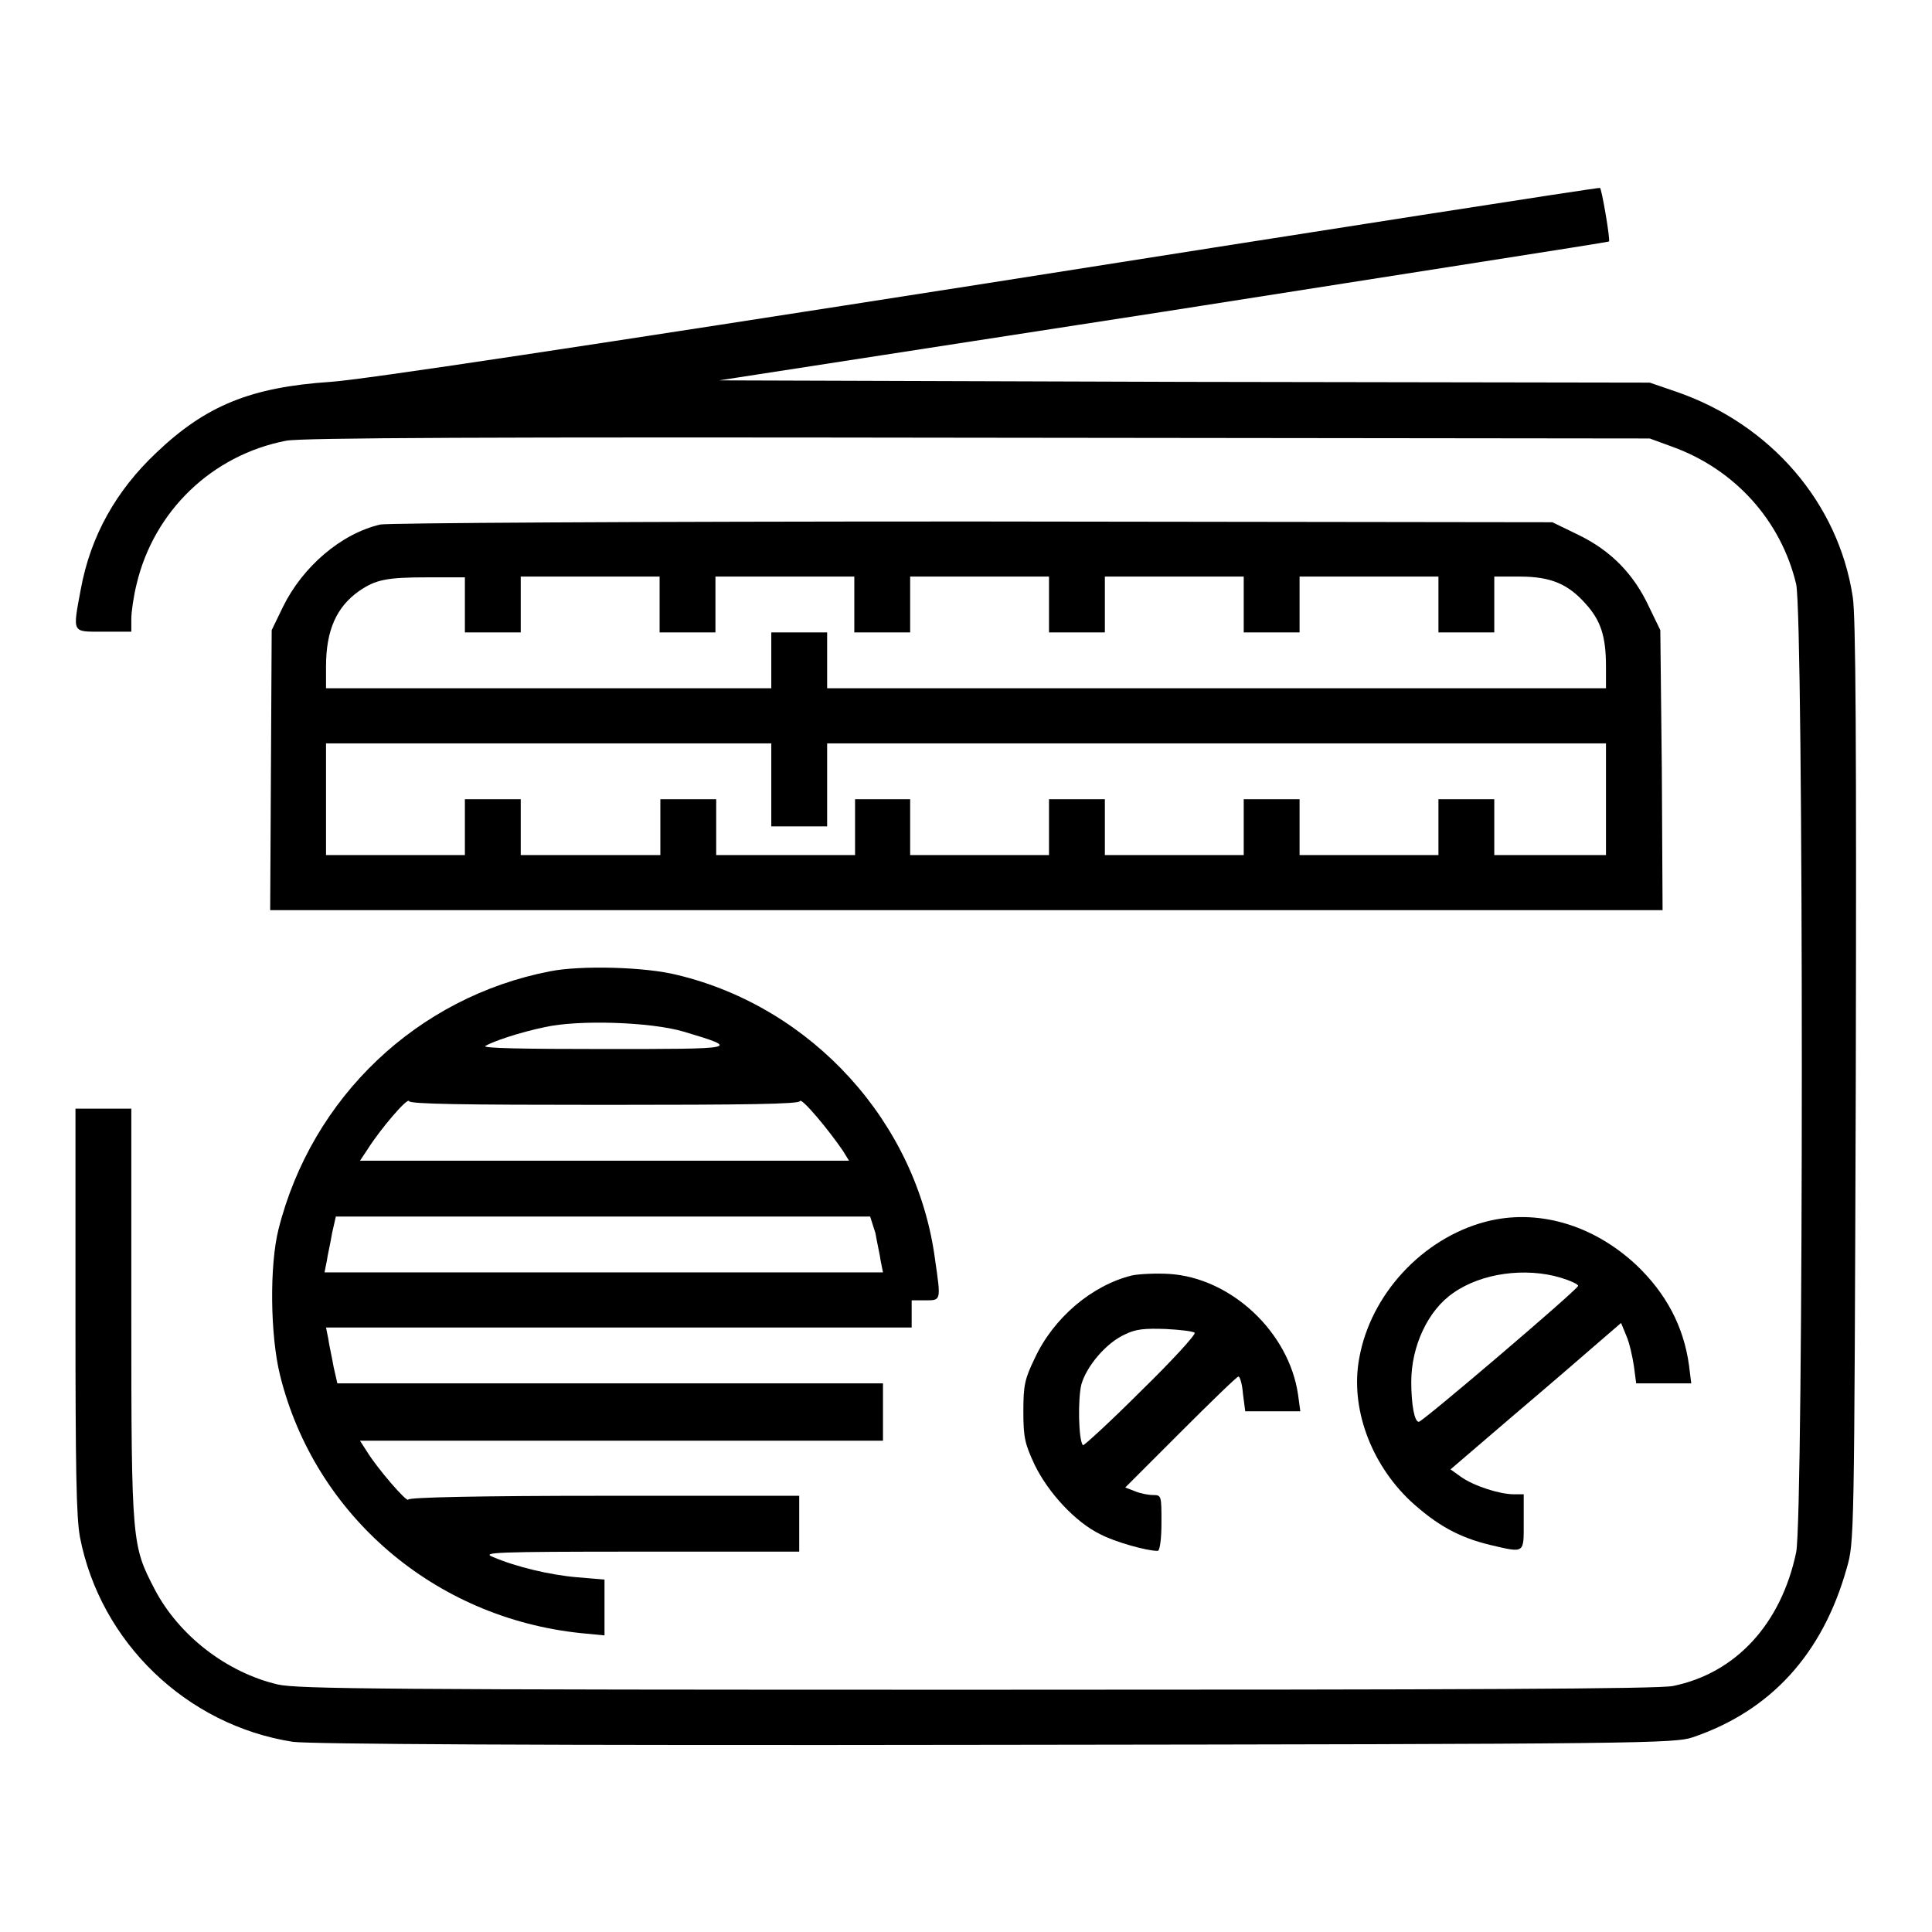
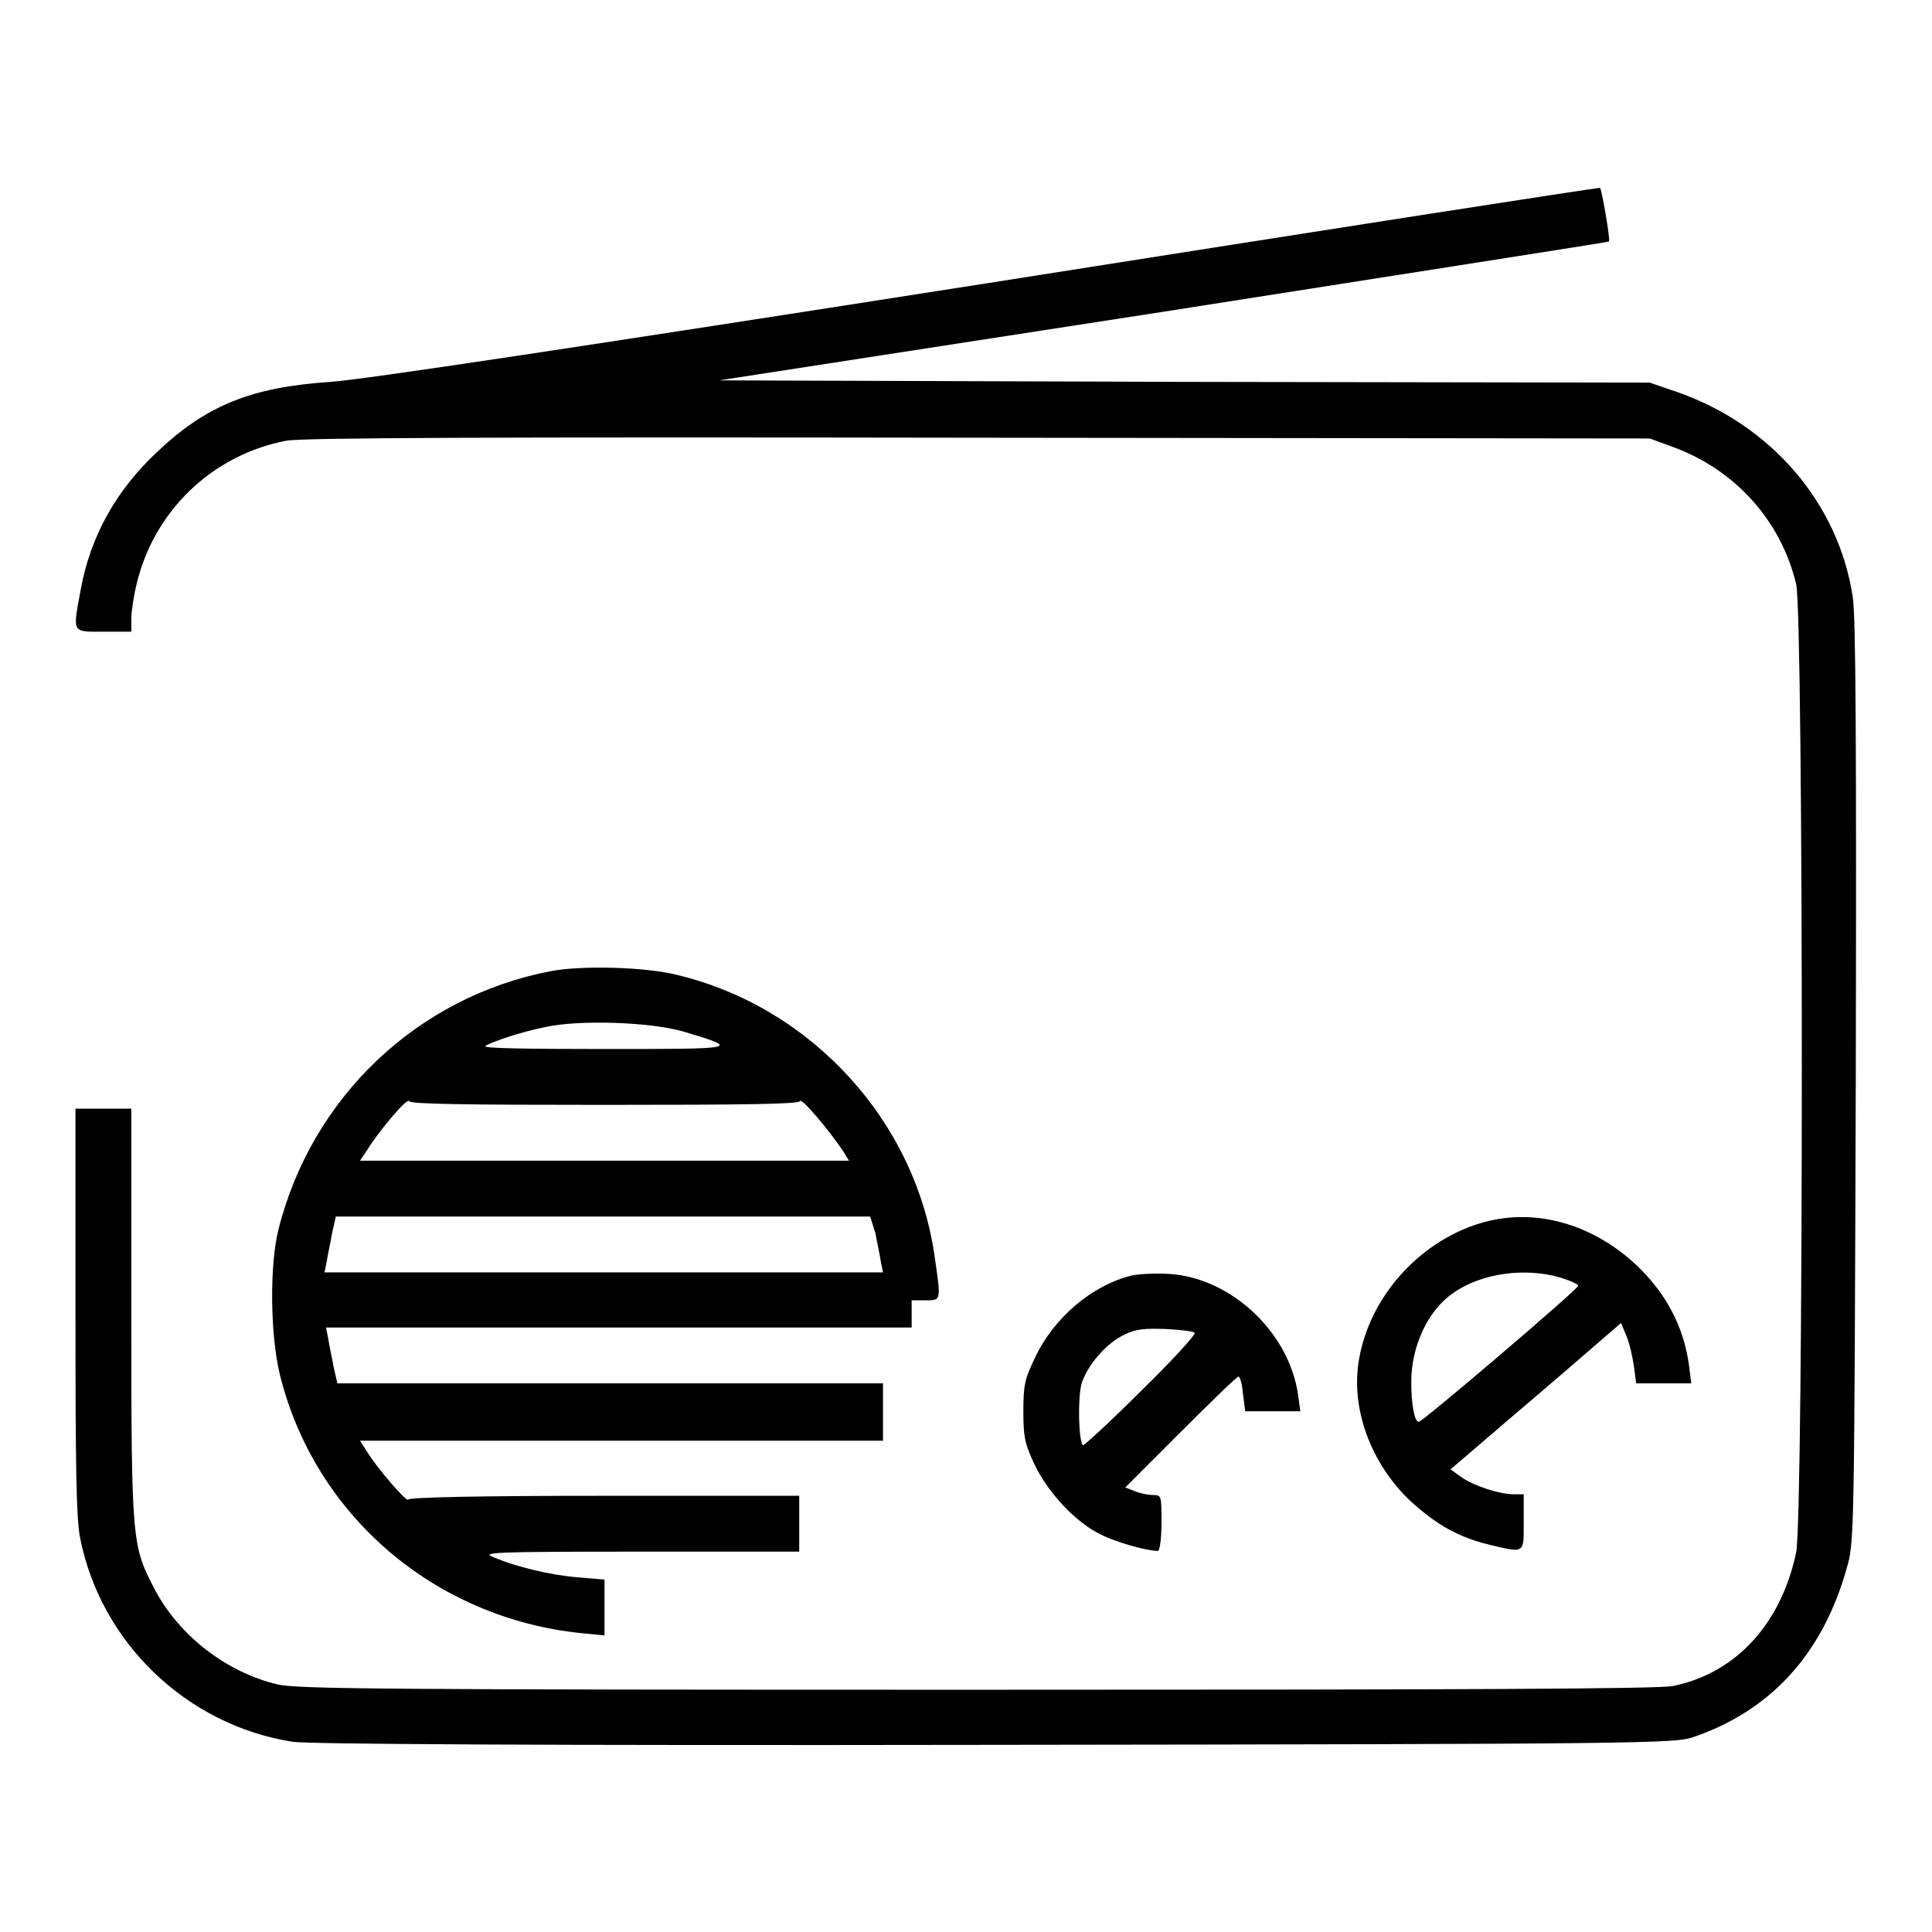
<svg xmlns="http://www.w3.org/2000/svg" version="1.1" x="0px" y="0px" viewBox="0 0 256 256" enable-background="new 0 0 256 256" xml:space="preserve">
  <g>
    <g>
      <g>
        <path fill="#000000" d="M131,37.5c-53.7,8.4-82.8,12.8-87.2,13.1c-10.5,0.7-16.5,3.1-23.1,9.4C15.4,65,12,71,10.7,78.1c-1.1,5.9-1.2,5.6,3,5.6h3.7V82c0-0.9,0.3-3,0.7-4.6c2.3-9.7,10-17.1,19.8-19c2-0.4,26.8-0.5,91.7-0.4l89,0.1l3,1.1c8.3,3,14.4,9.8,16.4,18.2c1,4.3,1,123.5,0,128.3c-2,9.5-8,16-16.3,17.7c-1.8,0.4-27.9,0.5-92.2,0.5c-78.4,0-90.1-0.1-92.7-0.7c-6.8-1.6-13.1-6.5-16.3-12.6c-3-5.8-3.1-6-3.1-36.4v-27.3h-3.7H10v26.7c0,21.1,0.1,27.4,0.6,30.1c2.7,13.9,14.1,24.9,28.2,27.1c2.2,0.3,31.8,0.5,93.1,0.4c86.3-0.1,90-0.2,92.4-1c10.3-3.5,17.2-11,20.4-22.4c1-3.5,1-3.5,1.2-64.4c0.1-45,0-61.8-0.4-64.3c-1.9-12.5-10.9-22.9-23.4-27.2l-3.5-1.2L157,50.6l-61.7-0.2l58.9-9.1c32.4-5.1,58.9-9.2,59-9.3c0.2-0.2-1-7.2-1.2-7.1C211.9,24.8,175.4,30.5,131,37.5z" />
-         <path fill="#000000" d="M50.4,69.5c-5.2,1.2-10.3,5.6-12.9,10.9l-1.5,3.1L35.9,102l-0.1,18.6H128h92.3l-0.1-18.6L220,83.5l-1.5-3.1c-2-4.3-5-7.4-9.3-9.5l-3.5-1.7L129,69.1C83.6,69.1,51.5,69.3,50.4,69.5z M61.6,80.1v3.7h3.7H69v-3.7v-3.7h9.2h9.2v3.7v3.7h3.7h3.7v-3.7v-3.7h9.2h9.2v3.7v3.7h3.7h3.7v-3.7v-3.7h9.2h9.2v3.7v3.7h3.7h3.7v-3.7v-3.7h9.2h9.2v3.7v3.7h3.7h3.7v-3.7v-3.7h9.2h9.2v3.7v3.7h3.7h3.7v-3.7v-3.7h3.4c4.1,0,6.4,1,8.7,3.6c2,2.2,2.7,4.3,2.7,8.3v2.9h-51.6h-51.6v-3.7v-3.7h-3.7h-3.7v3.7v3.7H72.7H43.2v-2.9c0-4.8,1.4-7.9,4.4-10c2.2-1.5,3.6-1.8,9.1-1.8l4.9,0L61.6,80.1L61.6,80.1z M102.2,104v5.5h3.7h3.7V104v-5.5h51.6h51.6v7.4v7.4h-7.4h-7.4v-3.7v-3.7h-3.7h-3.7v3.7v3.7h-9.2h-9.2v-3.7v-3.7h-3.7h-3.7v3.7v3.7h-9.2h-9.2v-3.7v-3.7h-3.7h-3.7v3.7v3.7h-9.2h-9.2v-3.7v-3.7H117h-3.7v3.7v3.7h-9.2h-9.2v-3.7v-3.7h-3.7h-3.7v3.7v3.7h-9.2H69v-3.7v-3.7h-3.7h-3.7v3.7v3.7h-9.2h-9.2v-7.4v-7.4h29.5h29.5L102.2,104L102.2,104z" />
        <path fill="#000000" d="M72.9,128.7c-17.6,3.4-31.6,16.7-36,34.2c-1.2,4.8-1.1,14,0.2,19.3c4.6,18.6,20.5,32.2,39.9,34.2l3.1,0.3V213v-3.7l-3.6-0.3c-3.6-0.3-8.2-1.4-11.2-2.7c-1.5-0.6,0-0.7,19.5-0.7l21.1,0v-3.7v-3.7H80.1c-16.4,0-25.9,0.2-26,0.5c-0.1,0.5-4.1-4.1-5.5-6.4l-0.9-1.4h34.6H117V187v-3.7H80.8H44.7l-0.5-2.2c-0.2-1.2-0.6-2.9-0.7-3.7l-0.3-1.5h38.8h38.8v-1.8v-1.8h1.8c2.1,0,2.1,0.1,1.3-5.4c-2.4-18.2-16.3-33.4-34.1-37.7C85.5,128.1,76.9,127.9,72.9,128.7z M90.6,136.7c7.7,2.3,7.3,2.3-10.6,2.3c-10.7,0-16.1-0.1-15.7-0.4c1-0.6,4.5-1.8,7.9-2.5C76.6,135.1,86.2,135.4,90.6,136.7z M80.1,146.4c18.9,0,25.8-0.1,25.9-0.5c0.2-0.5,3.8,3.8,5.7,6.6l0.8,1.3H80.1H47.7l1-1.5c1.7-2.7,5.3-6.9,5.5-6.4C54.3,146.3,61.3,146.4,80.1,146.4z M116,163.4c0.2,1.2,0.6,2.9,0.7,3.7l0.3,1.5h-37h-37l0.3-1.5c0.1-0.8,0.5-2.4,0.7-3.7l0.5-2.2h35.4h35.4L116,163.4z" />
        <path fill="#000000" d="M196.8,161.9c-8.3,2.2-15.2,9.6-16.7,18.1c-1.2,6.5,1.5,13.9,6.8,18.9c3.5,3.2,6.4,4.8,10.5,5.8c4.7,1.1,4.5,1.2,4.5-3v-3.7h-1.3c-1.9,0-5.3-1.1-7-2.3l-1.4-1l8.4-7.2c4.6-3.9,9.7-8.3,11.3-9.7l2.9-2.5l0.7,1.7c0.4,0.9,0.8,2.7,1,4l0.3,2.3h3.6h3.7l-0.3-2.4c-0.7-5.1-3-9.5-7-13.3C211,162.2,203.6,160.1,196.8,161.9z M206.8,169.3c1.3,0.4,2.4,0.9,2.3,1.1c-0.2,0.6-20.6,18-21.1,18c-0.6,0-1-2.4-1-5.3c0-4.7,2.2-9.5,5.6-11.8C196.3,168.7,202.1,167.9,206.8,169.3z" />
        <path fill="#000000" d="M150,169c-5.3,1.3-10.4,5.6-12.9,11c-1.3,2.7-1.5,3.5-1.5,7s0.2,4.3,1.5,7.1c1.8,3.7,5.4,7.6,8.7,9.2c1.9,1,6.1,2.2,7.6,2.2c0.3,0,0.5-1.7,0.5-3.7c0-3.6,0-3.7-1.1-3.7c-0.6,0-1.7-0.2-2.4-0.5l-1.3-0.5l7.3-7.3c4.1-4.1,7.5-7.4,7.7-7.4c0.2,0,0.5,1,0.6,2.3l0.3,2.3h3.6h3.7l-0.3-2.2c-1.2-8.3-8.9-15.5-17.1-16C153.2,168.7,151,168.8,150,169z M158.3,176.6c0.2,0.2-3,3.7-7.1,7.7c-4.1,4.1-7.6,7.3-7.7,7.2c-0.6-0.6-0.7-6.2-0.2-8.1c0.7-2.4,3.3-5.5,5.8-6.6c1.4-0.7,2.6-0.8,5.4-0.7C156.4,176.2,158.1,176.4,158.3,176.6z" />
      </g>
    </g>
  </g>
</svg>